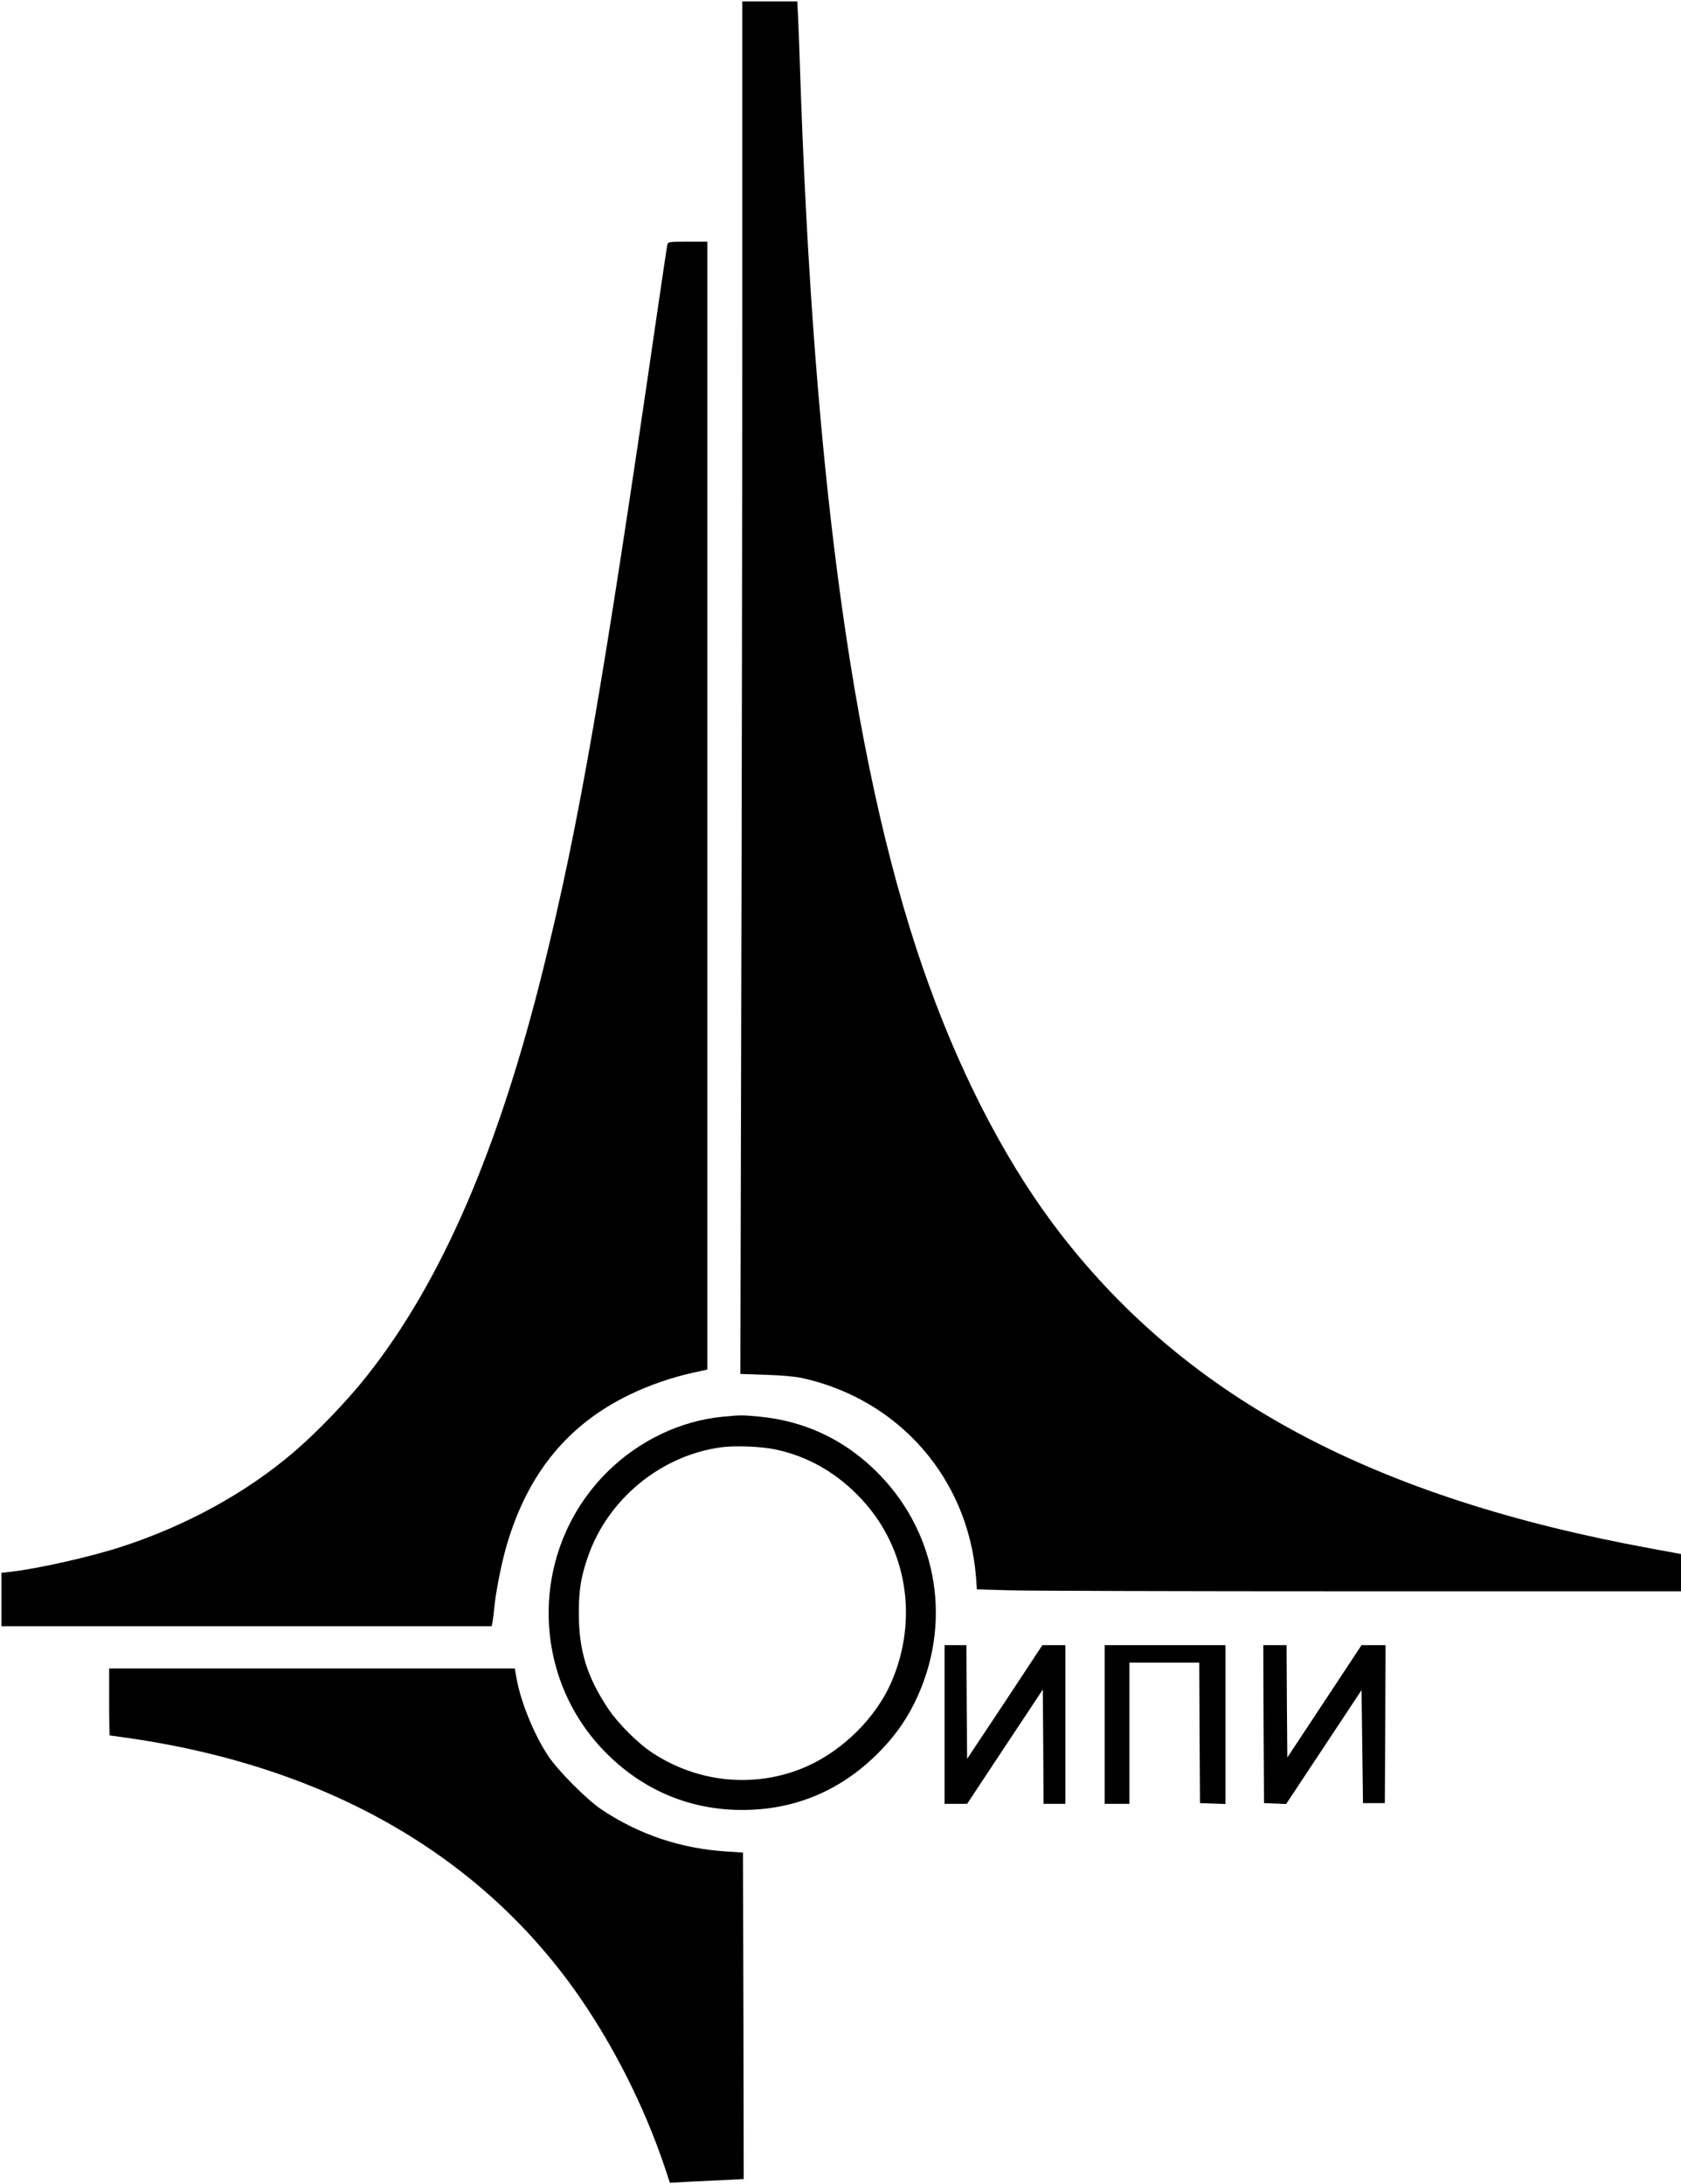
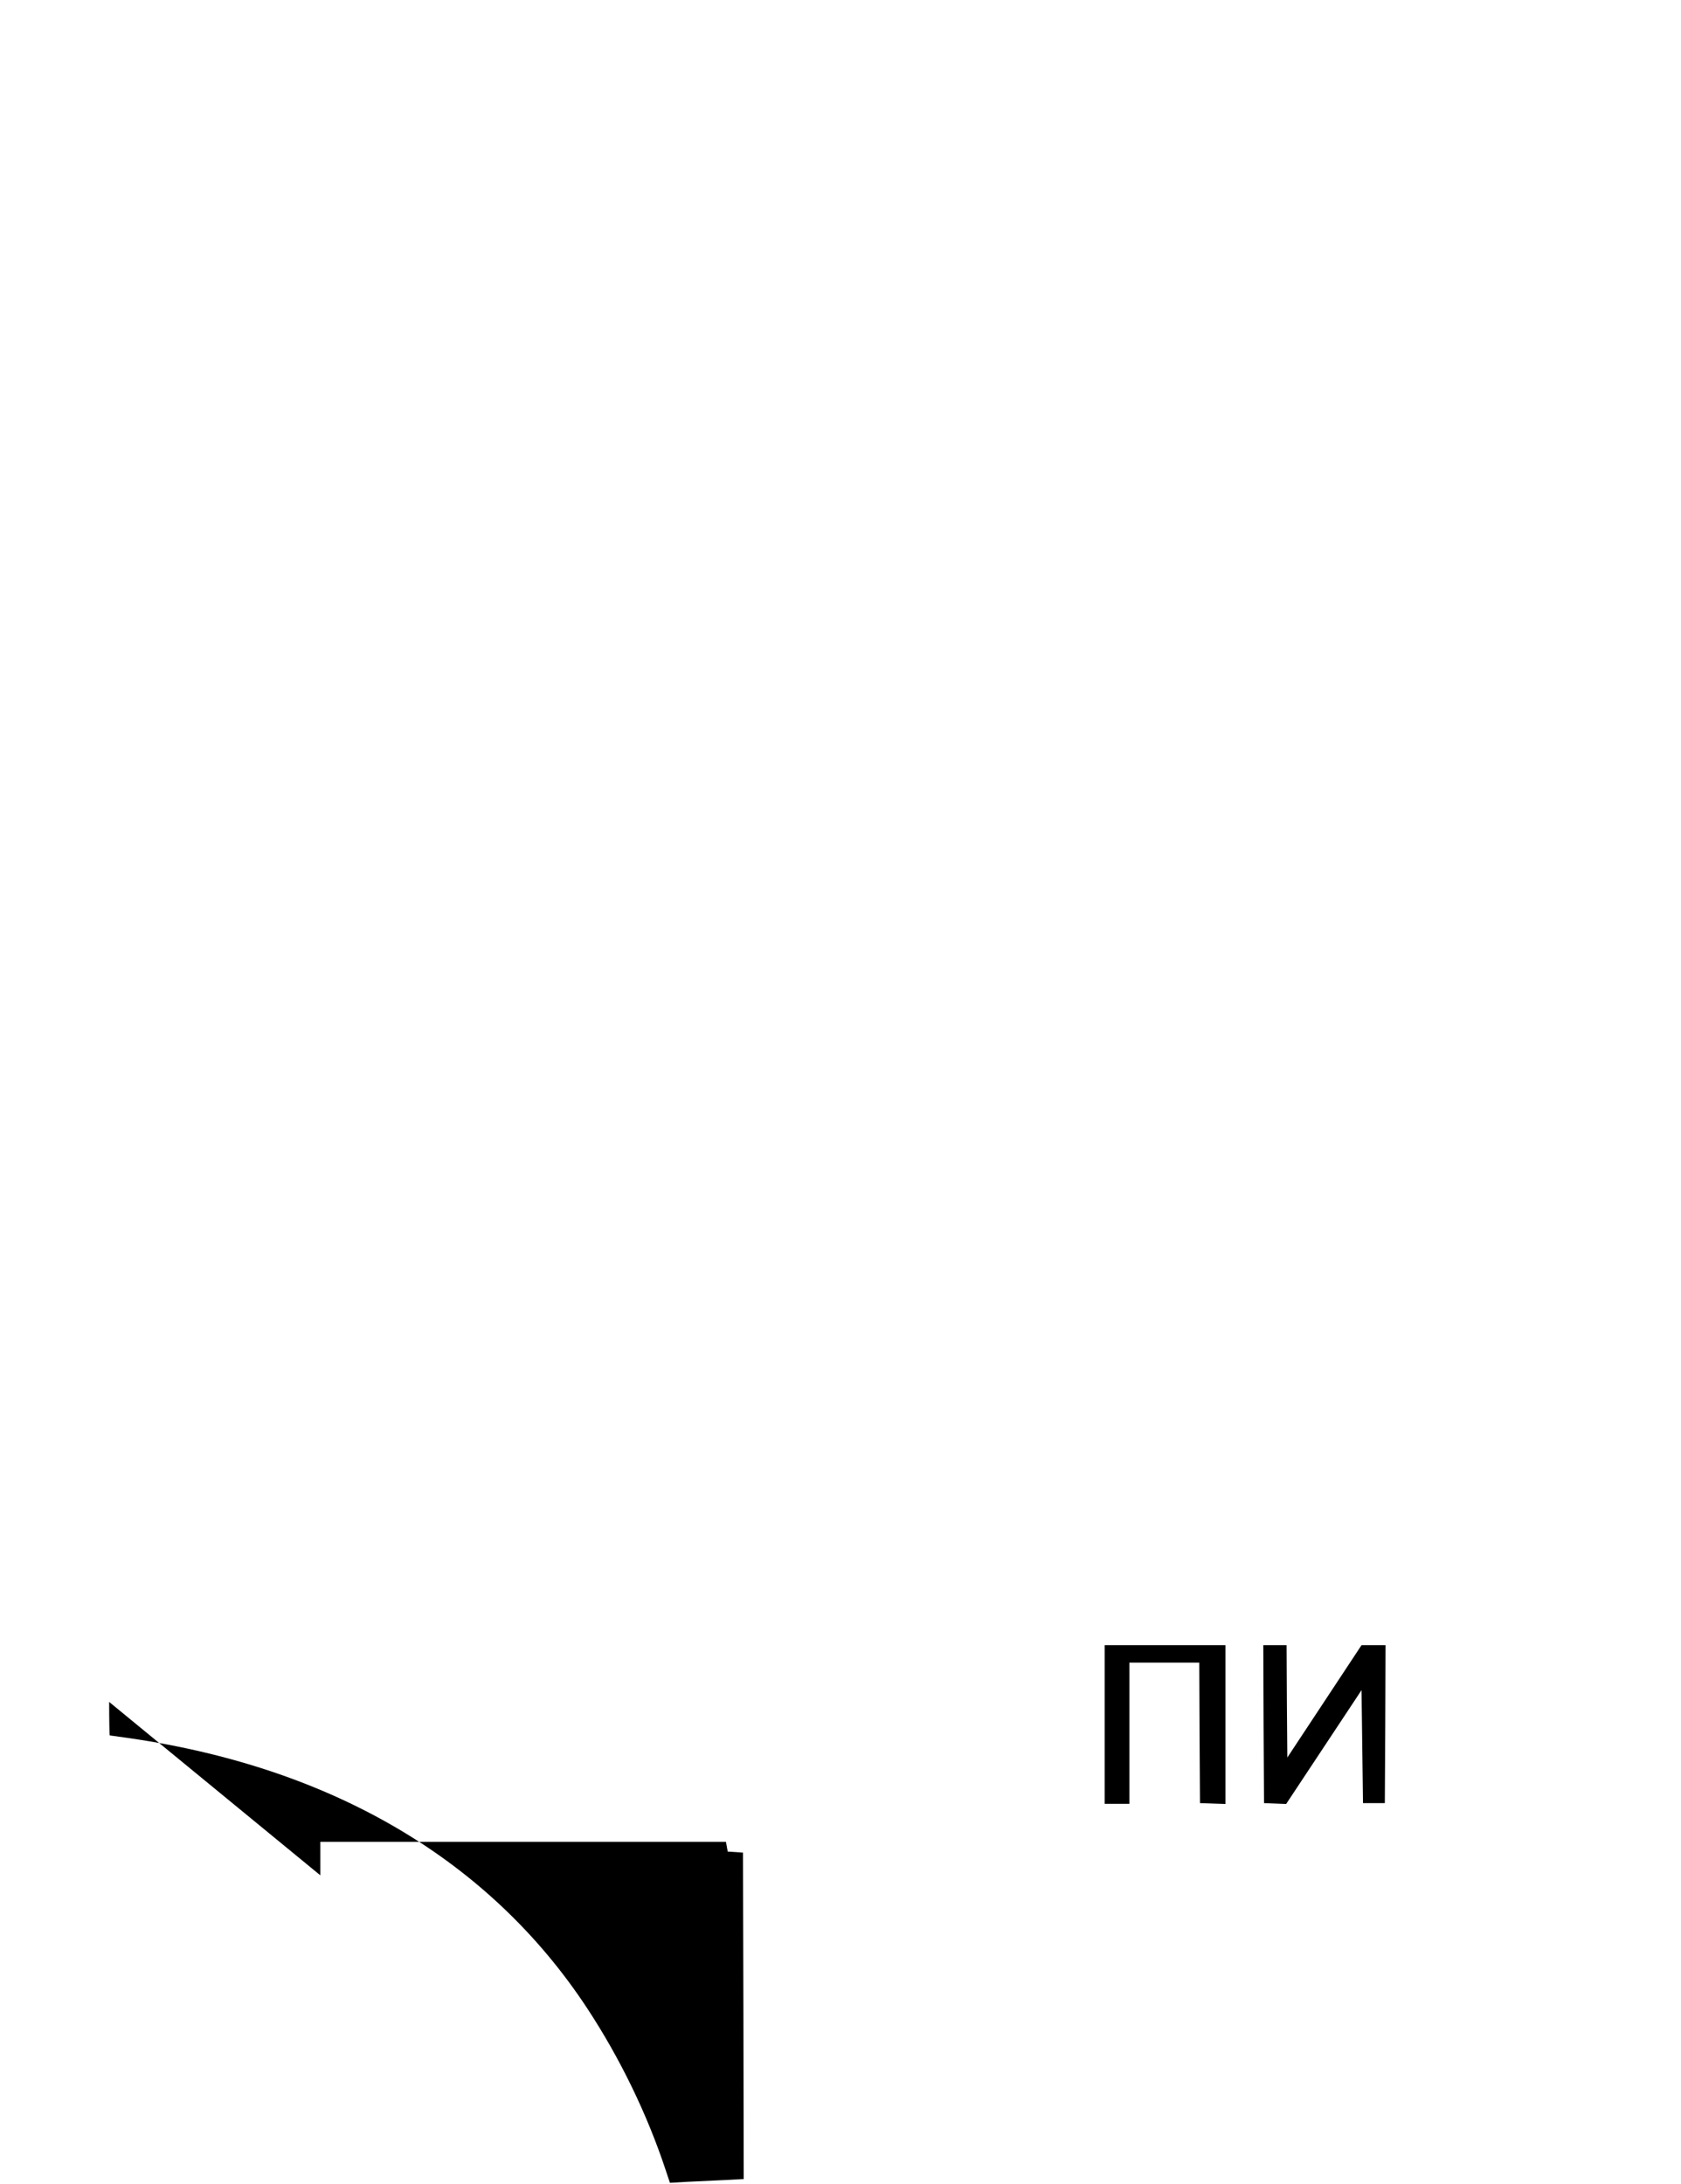
<svg xmlns="http://www.w3.org/2000/svg" version="1.0" width="1155pt" height="1500pt" viewBox="0 0 1155 1500" preserveAspectRatio="xMidYMid meet">
  <g transform="translate(0,1500) scale(0.1,-0.1)" fill="#000000" stroke="none">
-     <path d="M5100 12803 c0 -1204 -3 -3325 -7 -4714 l-6 -2526 174 -6 c104 -3 204 -12 249 -22 666 -146 1141 -689 1196 -1366 l6 -86 211 -6 c116 -4 1204 -7 2419 -7 l2208 0 0 128 0 128 -207 38 c-1898 348 -3169 1023 -4048 2151 -353 453 -666 1041 -909 1710 -511 1401 -797 3442 -891 6355 -3 96 -8 228 -11 293 l-6 117 -189 0 -189 0 0 -2187z" />
-     <path d="M4585 13318 c-3 -13 -34 -223 -70 -468 -374 -2574 -535 -3504 -780 -4495 -309 -1251 -701 -2157 -1212 -2803 -136 -173 -347 -392 -508 -529 -325 -277 -734 -502 -1180 -647 -207 -68 -575 -151 -762 -172 l-63 -7 0 -183 0 -184 1684 0 1684 0 6 27 c3 16 8 60 12 98 9 104 51 316 86 433 144 491 419 827 843 1032 134 65 286 118 435 151 l100 22 0 3874 0 3873 -135 0 c-131 0 -135 -1 -140 -22z" />
-     <path d="M4965 5269 c-289 -28 -575 -164 -791 -378 -540 -534 -539 -1413 3 -1944 254 -249 570 -379 923 -379 346 0 651 122 902 360 141 134 236 268 309 435 235 534 116 1139 -302 1542 -222 214 -488 336 -794 365 -121 11 -121 11 -250 -1z m359 -224 c228 -47 431 -164 598 -345 311 -335 389 -822 203 -1253 -105 -243 -331 -468 -580 -579 -343 -153 -744 -118 -1063 93 -100 65 -235 201 -303 302 -146 219 -202 400 -202 657 0 156 14 245 60 380 135 400 502 703 918 759 93 13 272 6 369 -14z" />
-     <path d="M6490 3155 l0 -545 78 0 77 0 260 393 260 392 3 -392 2 -393 75 0 75 0 0 545 0 545 -79 0 -79 0 -258 -391 -259 -390 -3 390 -2 391 -75 0 -75 0 0 -545z" />
    <path d="M7590 3155 l0 -545 85 0 85 0 0 485 0 485 240 0 240 0 2 -482 3 -483 88 -3 87 -3 0 546 0 545 -415 0 -415 0 0 -545z" />
    <path d="M8682 3158 l3 -543 76 -3 76 -3 259 391 259 391 5 -388 5 -388 75 0 75 0 3 543 2 542 -82 0 -83 0 -255 -386 -255 -386 -3 386 -2 386 -80 0 -80 0 2 -542z" />
-     <path d="M750 3310 c0 -126 2 -230 4 -230 3 0 67 -9 143 -20 1396 -205 2470 -840 3138 -1855 226 -344 412 -727 540 -1114 l28 -84 121 7 c66 3 181 9 254 12 l132 7 -2 1121 -3 1121 -105 7 c-322 20 -608 116 -870 291 -98 66 -292 261 -360 361 -99 147 -192 374 -221 539 l-12 67 -1394 0 -1393 0 0 -230z" />
+     <path d="M750 3310 c0 -126 2 -230 4 -230 3 0 67 -9 143 -20 1396 -205 2470 -840 3138 -1855 226 -344 412 -727 540 -1114 l28 -84 121 7 c66 3 181 9 254 12 l132 7 -2 1121 -3 1121 -105 7 l-12 67 -1394 0 -1393 0 0 -230z" />
  </g>
</svg>